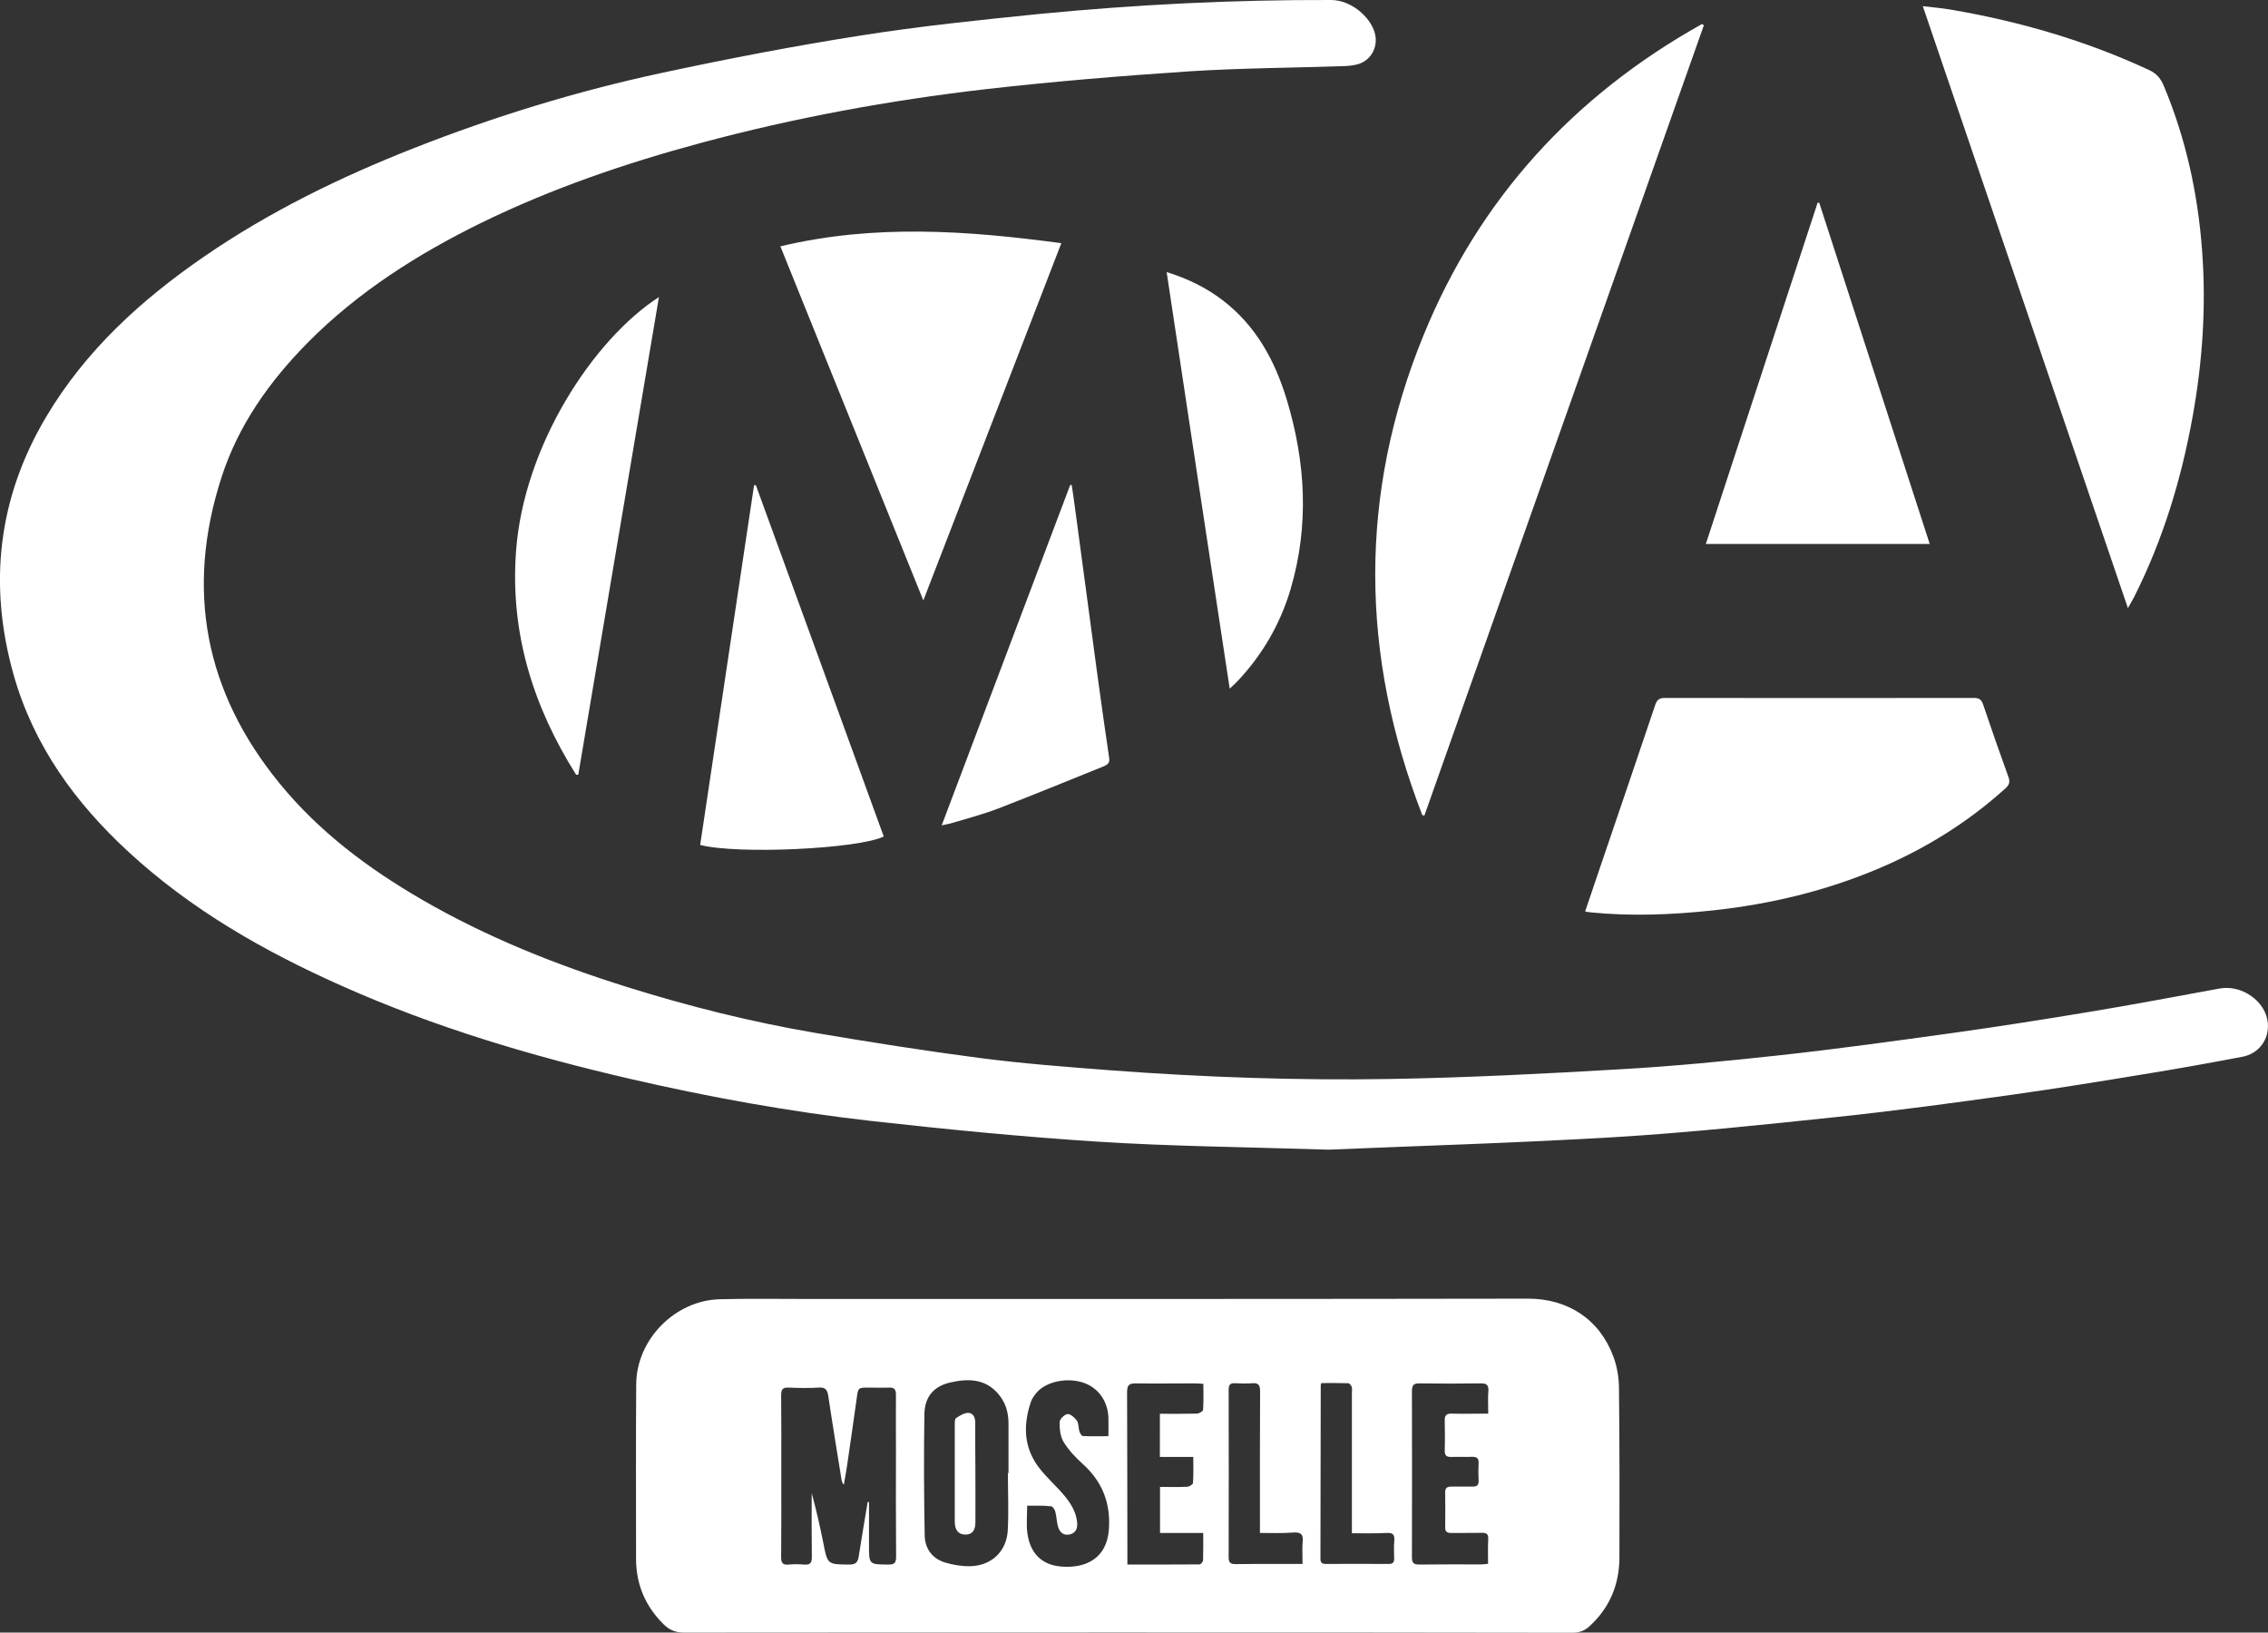
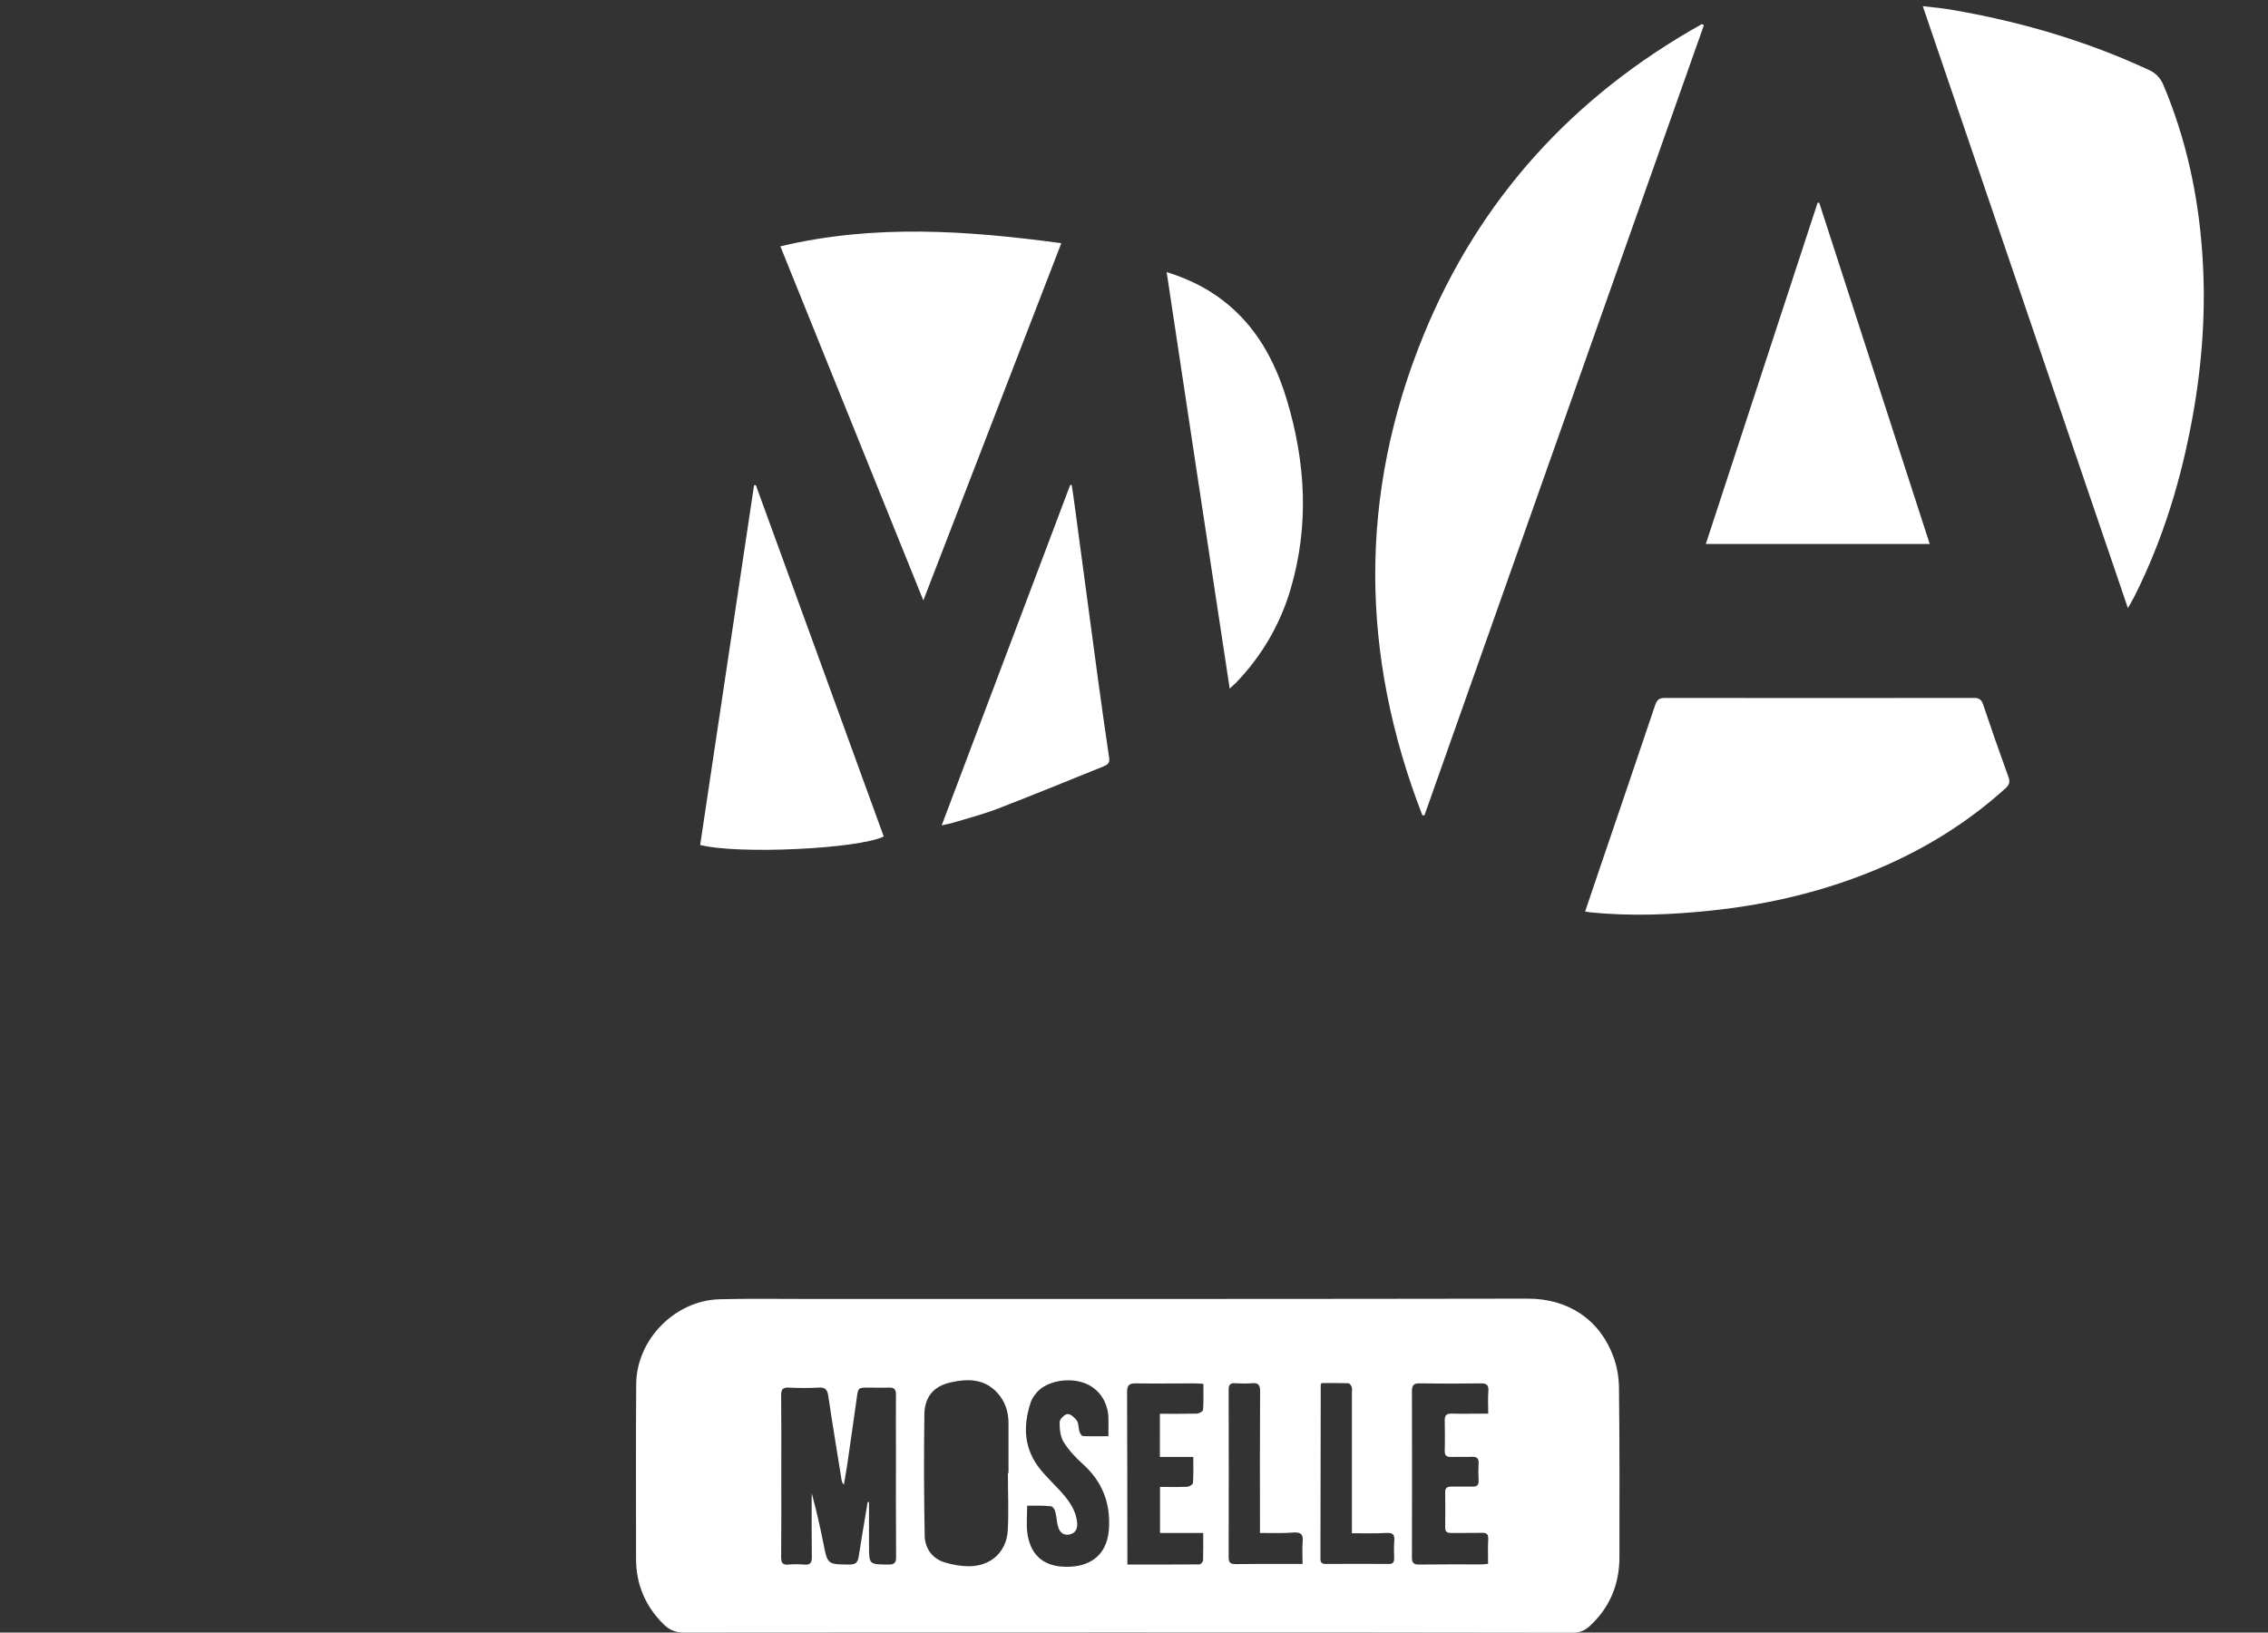
<svg xmlns="http://www.w3.org/2000/svg" version="1.1" id="Calque_2_00000021816285539143959670000010605145385265616304_" x="0px" y="0px" viewBox="0 0 1507.2 1084.9" style="enable-background:new 0 0 1507.2 1084.9;" xml:space="preserve">
  <rect x="0" y="0" width="1507.2" height="1084.9" fill="#333333" stroke="none" />
  <style type="text/css">
	.st0{fill:#FFFFFF;}
</style>
  <g id="Calque_1-2">
    <g>
-       <path class="st0" d="M882.8,764c-55.9-1.8-104.4-2.2-152.8-5.3c-50.5-3.2-100.9-8.2-151.2-13.8c-53.8-6.1-107-15.7-159.8-27.9    c-65.8-15.2-130.4-34.4-192.2-62c-51.4-22.9-99.8-50.5-141.4-88.9c-35.4-32.6-63-70.6-76.3-117.5c-17-60.2-10.5-117.7,21.7-171.8    c26.2-44,63-77.5,104.7-106.2c43.6-30,90.8-53,139.9-72.3c53.2-20.9,107.9-37.7,163.7-49.7c44.1-9.5,88.4-18,132.9-25    c39.3-6.2,78.9-10.3,118.5-14.3C755.1,3,819.8-0.2,884.7,0c13.2,0.1,25.7,11.1,28.8,21.5c2.7,9-1.9,18.4-10.9,21.1    c-2.8,0.8-5.9,1.2-8.8,1.3c-34.5,1.2-69,1.3-103.4,3.5c-45,3-90,6.7-134.8,11.8C591.4,66.6,528.1,78.2,465.7,95    c-50.1,13.5-99,30.2-145.7,53c-42.4,20.8-81.9,45.8-115.4,79.6c-25.5,25.8-46.2,54.9-57.4,89.6c-24.1,74.6-11.1,142.6,38.6,203.4    c26.3,32.2,59,56.6,94.7,77.3c43,24.9,88.9,43.2,136.2,58c40.9,12.8,82.4,23.2,124.6,30.4c36.6,6.2,73.2,12,110,16.8    c28.5,3.7,57.3,5.9,86,8.1c62.5,4.7,125.1,6.9,187.8,5.8c51-0.9,101.9-3.5,152.8-6.5c34.9-2,69.7-5.4,104.5-9.2    c38.4-4.2,76.7-9.5,114.9-14.8c30.3-4.2,60.6-9,90.8-14c29.1-4.8,58-10.3,87-15.6c14.8-2.7,30.8,8.6,32,23    c0.9,10.9-5.9,20.3-17.1,22.4c-21.6,4.1-43.2,8-64.9,11.5c-29.1,4.8-58.2,9.5-87.3,13.6c-38.8,5.4-77.5,10.7-116.4,14.8    c-49.5,5.2-99.1,10.5-148.7,13.5C1007.1,759.6,941.3,761.5,882.8,764L882.8,764z" />
      <path class="st0" d="M748.9,1084.8c-98.1,0-196.3,0-294.4,0.1c-5.5,0-9.6-1.7-13.3-5.3c-12.3-12.1-18.5-26.6-18.5-43.8    c0-38.7-0.2-77.3,0.1-116c0.2-29.6,25.7-55.6,55.4-56.4c18.6-0.5,37.3-0.2,56-0.2c85.5,0,171,0,256.4,0c75,0,150-0.1,224.9-0.2    c26.7,0,47.7,14,56.7,38.6c2.4,6.4,3.6,13.6,3.7,20.5c0.4,37.7,0.4,75.3,0.3,113c-0.1,18-6.5,33.4-20,45.7    c-3.3,3-6.8,4.2-11.2,4.2C946.2,1084.8,847.5,1084.8,748.9,1084.8L748.9,1084.8z M576.6,998.2c0.3,0,0.6-0.1,0.9-0.1    c0,9.6,0,19.3,0,28.9c0,12.7,0,12.6,12.9,12.7c3.9,0,5.1-1.1,5.1-5c-0.2-23.7-0.1-47.3-0.1-71c0-12.3-0.1-24.7,0-37    c0-3.5-1.2-4.7-4.6-4.6c-4.5,0.2-9,0-13.5,0c-7.1,0-7,0-8,7.3c-2,14.7-4.2,29.3-6.3,44c-0.6,4.4-1.5,8.8-2.2,13.2    c-1-1-1.3-1.9-1.5-2.9c-3-18.7-6.1-37.4-8.9-56.2c-0.6-4-2-5.7-6.3-5.4c-6.6,0.4-13.3,0.3-20,0c-4.1-0.2-5,1.4-5,5.2    c0.2,17.2,0.1,34.3,0.1,51.5c0,18.7,0.1,37.3-0.1,56c0,4,1.2,5.3,5.1,4.9c3.3-0.3,6.7-0.3,10,0c4.2,0.4,5.4-1.1,5.3-5.3    c-0.2-14.1-0.1-28.1-0.1-42.2c3,11,5.5,22,7.7,33c2.8,14.5,2.8,14.4,17.3,14.5c4,0,5.6-1.3,6.2-5.1    C572.5,1022.4,574.6,1010.3,576.6,998.2L576.6,998.2z M669.8,978.9c0.1,0,0.3,0,0.4,0c0-11,0-22,0-33c0-7.6-2.1-14.4-7.3-20.2    c-8.8-9.7-20-9.6-31.4-7c-11,2.5-17,9.6-17.2,21c-0.4,26.9-0.3,53.9,0.2,80.8c0.2,8.4,4.9,15.1,13.1,17.7    c5.4,1.7,11.4,2.7,17.1,2.6c14-0.3,24.1-9.6,25-23.6C670.4,1004.6,669.8,991.7,669.8,978.9L669.8,978.9z M682.6,1000.6    c0,6.4-0.6,12.3,0.1,18c1.8,13.4,9.3,21.2,22.2,22.4c16.9,1.5,30.6-5.6,32-24.5c1.3-17.5-4.3-31.9-17.4-43.7    c-4.8-4.3-9.4-9.2-12.7-14.6c-2.2-3.6-2.7-8.8-2.6-13.2c0-1.9,3.2-5.1,5.2-5.3c1.9-0.2,4.8,2.3,6.2,4.3c1.3,1.9,1,4.8,1.7,7.2    c0.4,1.2,1.5,3.1,2.3,3.1c5.6,0.3,11.2,0.1,17,0.1c0-4.7,0.1-8.5,0-12.4c-0.4-10.7-6.6-19.6-16.2-23c-10.6-3.8-24.6-1.2-31.2,6.1    c-1.7,2-3.4,4.2-4.2,6.7c-5.4,16.2-4.6,31.5,6.8,45.2c3.7,4.5,7.9,8.5,11.9,12.8c5.8,6.3,11.2,12.9,12.1,21.9c0.4,3.9-0.8,7.1-5,8    c-4,0.9-6.5-1.4-7.6-4.9c-1-3.3-1-6.9-1.9-10.2c-0.3-1.4-1.7-3.5-2.7-3.6C693.4,1000.4,688.1,1000.6,682.6,1000.6L682.6,1000.6z     M989,939.4c0-5.5-0.3-10.3,0.1-15.1c0.3-4.1-1.5-5.1-5.2-5c-13.5,0.2-27,0.2-40.5,0c-3.9-0.1-5.1,1.2-5.1,5.1    c0.1,36.8,0.1,73.7,0,110.5c0,3.8,1.2,4.8,4.9,4.8c13.7-0.2,27.3-0.1,41-0.1c1.4,0,2.9-0.2,4.7-0.4c0-5.7-0.2-11,0.1-16.3    c0.2-3.4-1.1-4.4-4.3-4.3c-6.8,0.2-13.7,0-20.5,0.1c-2.7,0-3.9-1-3.8-3.8c0.1-7.7,0.1-15.3,0-23c-0.1-3.2,1.3-4,4.2-4    c4.7,0.1,9.3-0.1,14,0c3,0.1,4.2-1.1,4-4.1c-0.2-3.8-0.2-7.7,0-11.5c0.2-3.4-1.4-4.3-4.5-4.2c-4.5,0.2-9-0.1-13.5,0.1    c-3.1,0.1-4.6-0.8-4.5-4.2c0.2-6.7,0.1-13.3,0-20c-0.1-3.4,1.1-4.7,4.6-4.6C972.4,939.6,980.2,939.4,989,939.4L989,939.4z     M770.8,939.5c8.5,0,16.5,0.1,24.5-0.1c1.5,0,4.1-1.5,4.2-2.5c0.4-5.6,0.2-11.2,0.2-17.3c-2.3-0.1-4.1-0.3-5.9-0.3    c-13,0-26,0.2-39,0c-4.7-0.1-5.8,1.5-5.8,6c0.2,36.2,0.1,72.3,0.2,108.5c0,1.8,0,3.6,0,5.9c16.4,0,32.2,0,47.9-0.1    c0.9,0,2.4-1.8,2.4-2.8c0.2-5.8,0.1-11.6,0.1-18.1h-28.7v-30.6c6.3,0,12.3,0.2,18.2-0.1c1.3-0.1,3.7-1.6,3.7-2.5    c0.4-5.6,0.2-11.2,0.2-17.3h-22.2L770.8,939.5L770.8,939.5z M898.4,1018.9c0-3.4,0-6,0-8.7c0-28.2,0-56.3,0-84.5    c0-1.3,0.3-2.8-0.1-4c-0.3-1-1.5-2.5-2.3-2.5c-6.1-0.2-12.2-0.1-17.9-0.1c-0.3,1-0.4,1.2-0.4,1.3c-0.1,38.5-0.1,77-0.2,115.5    c0,2.6,1.2,3.4,3.6,3.4c14-0.1,28-0.1,42,0c2.7,0,3.4-1.3,3.4-3.7c-0.1-4-0.3-8,0.1-12c0.3-4.2-1.4-5.1-5.2-4.9    C913.9,1019.1,906.6,1018.9,898.4,1018.9L898.4,1018.9z M837.3,1018.7c0-2.5,0-4.3,0-6.1c0-29.3-0.1-58.6,0.1-87.9    c0-4-0.9-5.9-5.2-5.5c-3.8,0.3-7.7,0.2-11.5,0c-3.3-0.2-4.2,1.2-4.2,4.4c0.1,37.1,0.1,74.3,0,111.4c0,3.7,1.5,4.4,4.7,4.4    c11-0.2,22-0.1,33-0.1c3.6,0,7.2,0,11.4,0c0-5.5-0.3-10.3,0.1-15.1c0.5-4.8-1.5-6-5.9-5.8C852.3,1019,845.1,1018.7,837.3,1018.7    L837.3,1018.7z" />
      <path class="st0" d="M1132.3,16.8c-61.9,175-123.8,350.1-185.7,525.1c-0.5-0.1-1-0.1-1.4-0.2c-41.2-106.3-42.5-213,0.8-318.9    C983,132.2,1045.7,63.7,1131,16C1131.5,16.2,1131.9,16.5,1132.3,16.8L1132.3,16.8z" />
      <path class="st0" d="M1414.1,404.1c-45.6-133.8-90.8-266.4-136.3-400c6.9,0.8,12.8,1.3,18.6,2.3c45.7,7.8,89.8,20.6,131.9,40.2    c4.7,2.2,7.5,5.4,9.5,10.1c14.8,35.2,22.8,71.9,25.6,109.8c2.8,37.1,0.3,73.9-6.3,110.4c-7.5,41.6-19.7,81.8-38.8,119.7    C1417.2,398.8,1416,400.7,1414.1,404.1L1414.1,404.1z" />
      <path class="st0" d="M1053.4,605.7c3.4-10,6.7-19.7,10-29.5c12.2-35.9,24.5-71.8,36.6-107.8c1.2-3.5,2.8-4.6,6.4-4.6    c68.5,0.1,136.9,0.1,205.4,0c3.4,0,5,1.1,6.1,4.4c5.4,16.1,11,32.1,16.8,48.1c1.3,3.5,0.4,5.5-2.1,7.7c-24.9,22.5-53.1,40-84,53.1    c-35.4,15-72.3,23.8-110.4,27.9c-27.1,2.9-54.1,4-81.2,1.3C1055.9,606.2,1054.9,606,1053.4,605.7L1053.4,605.7z" />
      <path class="st0" d="M705.3,161.6c-30.6,79.2-60.9,157.6-91.7,237.4c-31.9-79-63.3-156.7-95-235.3    C581.1,148.8,642.7,153.2,705.3,161.6L705.3,161.6z" />
-       <path class="st0" d="M1133.6,361.5c24.9-76,49.6-151.4,74.3-226.8c0.4,0,0.8,0,1.1,0.1c24.4,75.4,48.8,150.8,73.4,226.7H1133.6    L1133.6,361.5z" />
+       <path class="st0" d="M1133.6,361.5c24.9-76,49.6-151.4,74.3-226.8c0.4,0,0.8,0,1.1,0.1c24.4,75.4,48.8,150.8,73.4,226.7H1133.6    L1133.6,361.5" />
      <path class="st0" d="M502.3,322.4c28.4,77.8,56.7,155.7,85,233.5c-17.3,8.3-97.2,12-122,5.6c11.9-79.6,23.9-159.3,35.8-239    C501.5,322.4,501.9,322.4,502.3,322.4L502.3,322.4z" />
-       <path class="st0" d="M437.9,197.4c-18,106.4-35.8,211.9-53.6,317.4c-0.5,0-0.9,0.1-1.4,0.1c-28.5-45.2-43.9-94-40-148.1    C347.9,295.7,394.8,225.2,437.9,197.4L437.9,197.4z" />
      <path class="st0" d="M775.3,180.8c14.1,4.4,26.2,10.3,37.2,18.7c22.1,16.9,34.7,40,42.6,66c12.6,41.7,15,83.7,2.6,125.9    c-7,23.7-19.2,44.5-36.3,62.3c-1.1,1.1-2.3,2.1-4.2,3.9C803.1,364.9,789.2,273.3,775.3,180.8L775.3,180.8z" />
      <path class="st0" d="M625.8,548.5c28.7-76.1,57.1-151.1,85.4-226.2c0.3,0,0.7,0,1,0c0.7,4.6,1.4,9.2,2,13.8    c5.1,37.8,10.1,75.5,15.2,113.3c2.5,18.1,5,36.2,7.7,54.3c0.6,3.7-1.6,4.7-4,5.7c-23.1,9.3-46.2,18.8-69.5,27.8    c-10.4,4-21.2,6.8-31.9,10C630.2,547.6,628.6,547.8,625.8,548.5L625.8,548.5z" />
-       <path class="st0" d="M648.2,978.8c0,11,0.1,22,0,32.9c0,5.5-2.3,8.1-6.6,8.1c-4.5,0-7.1-2.9-7.1-8.4c0-21.6,0-43.2,0-64.8    c0-1.5,0-3.7,0.8-4.2c2.4-1.6,5.3-3.4,8-3.5c3.4,0,4.8,3,4.8,6.4C648.1,956.6,648.1,967.7,648.2,978.8L648.2,978.8L648.2,978.8z" />
    </g>
  </g>
</svg>